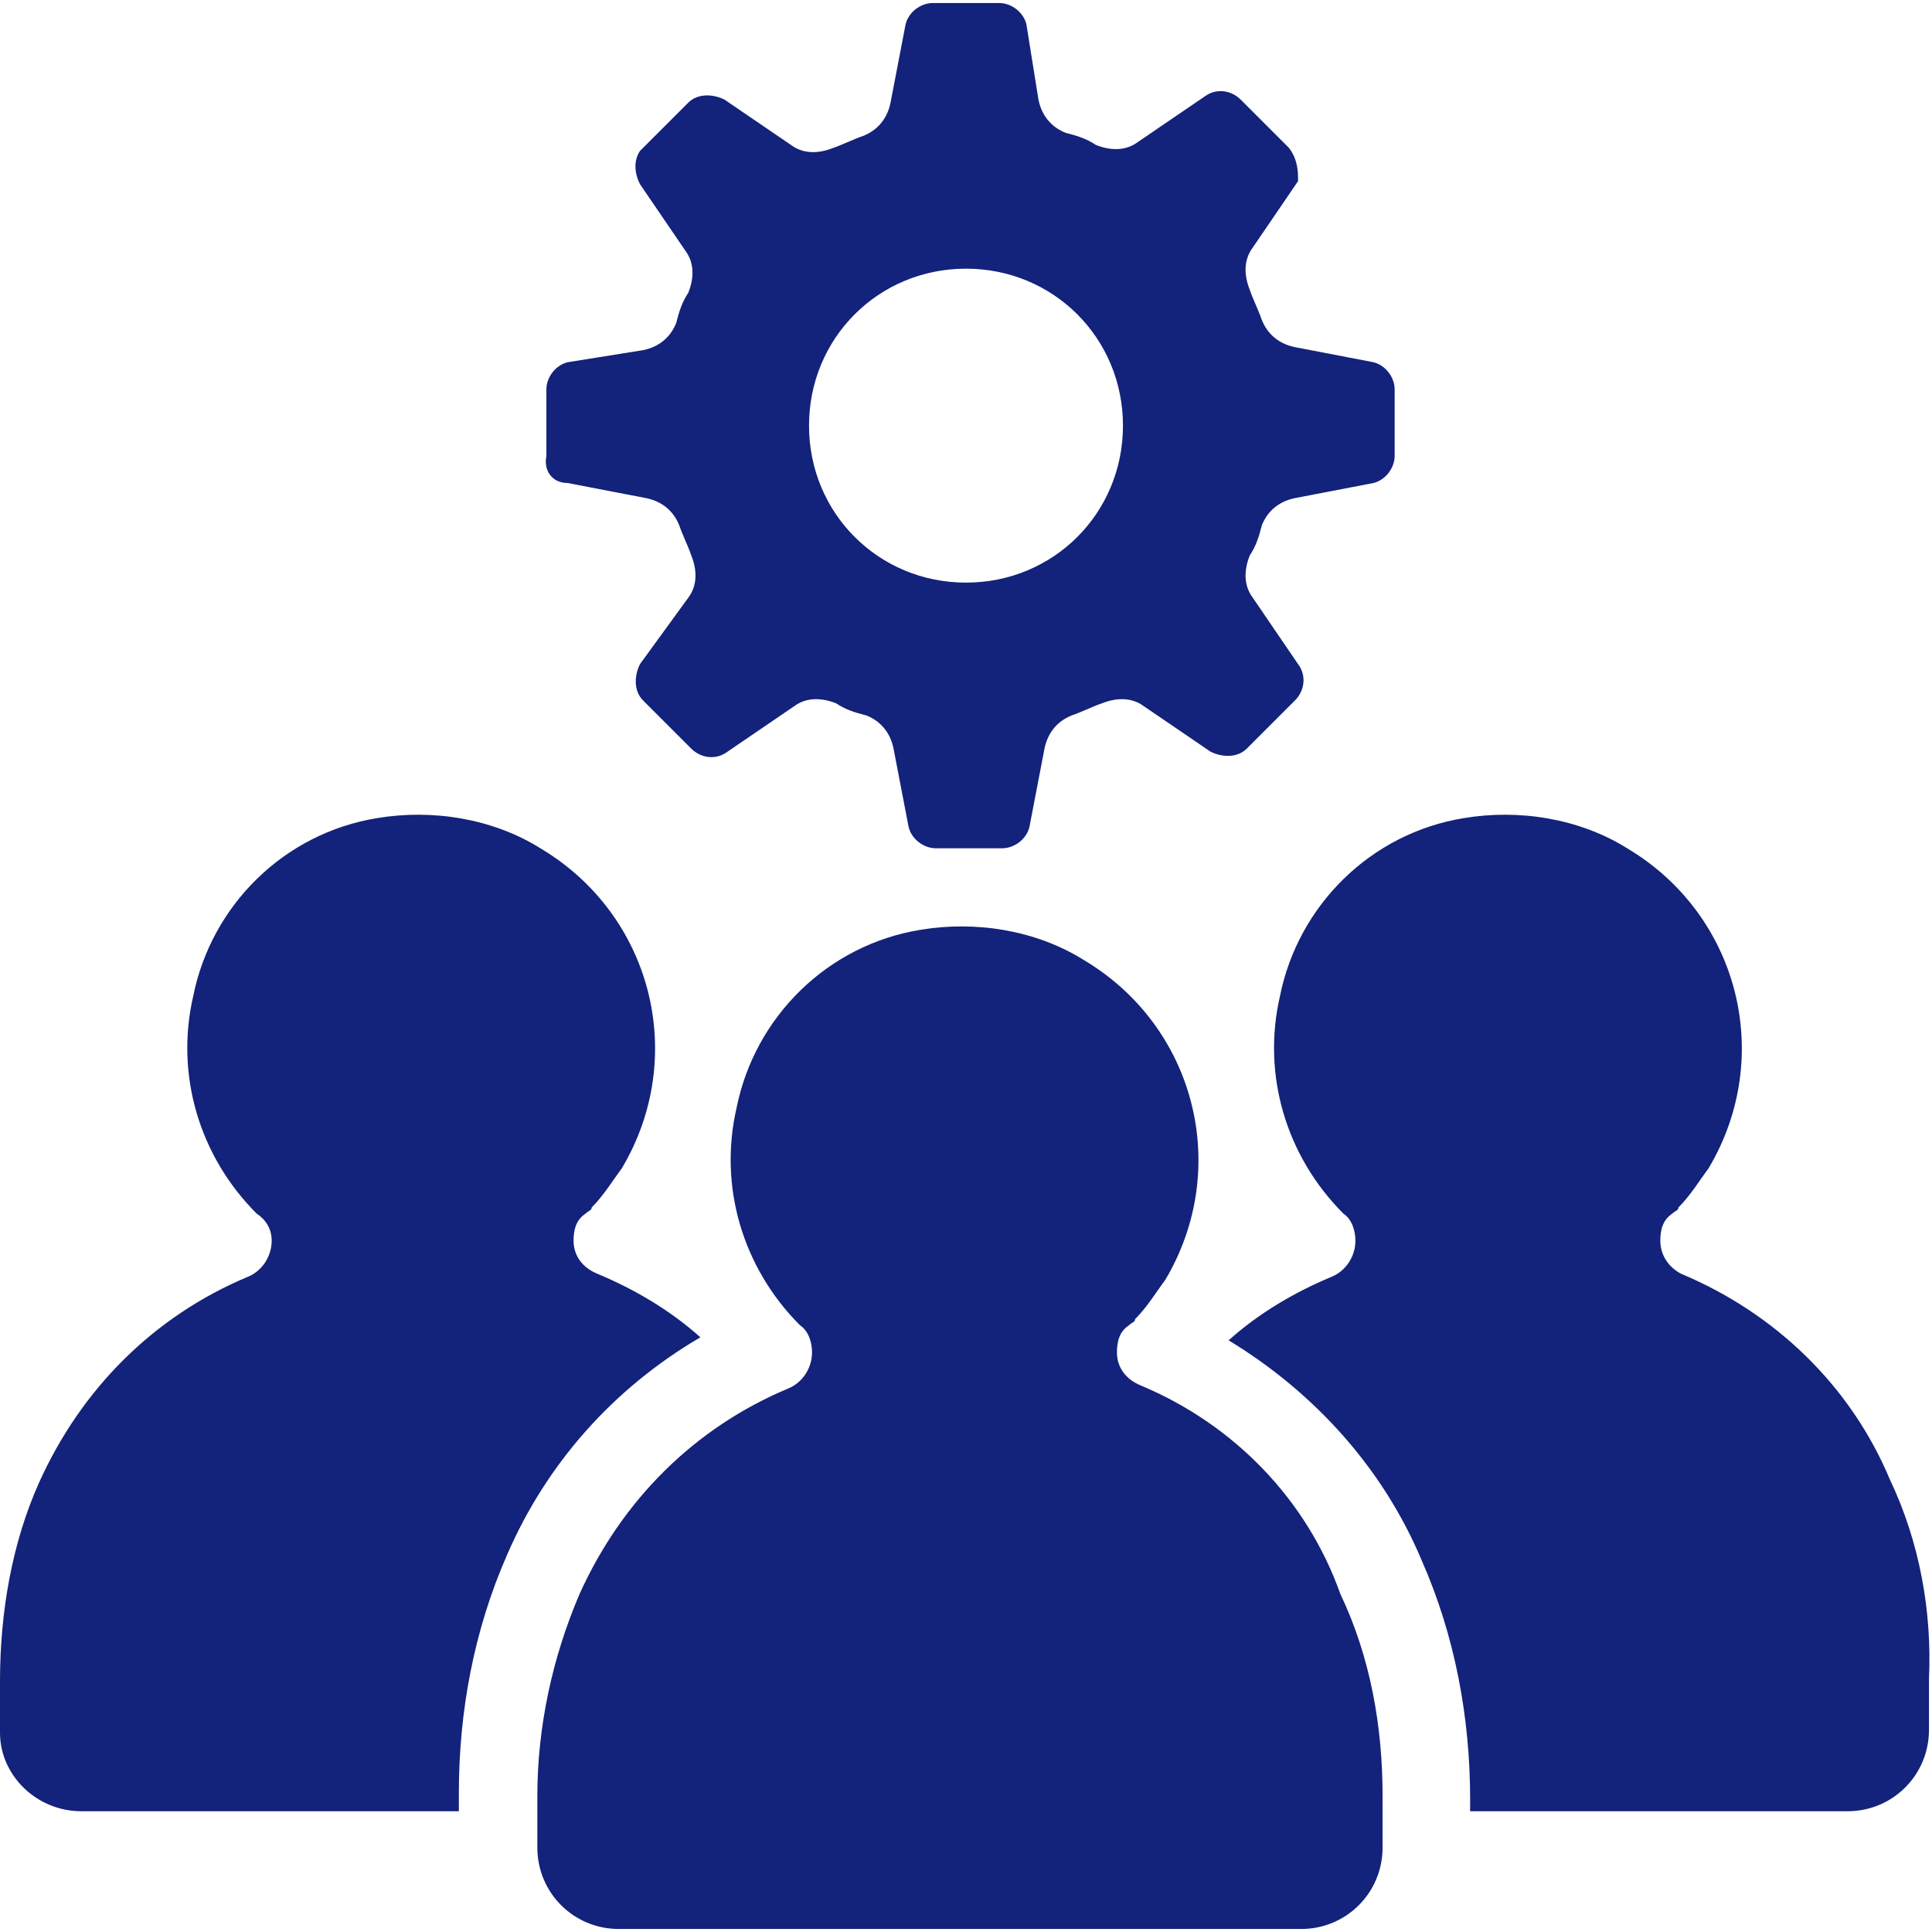
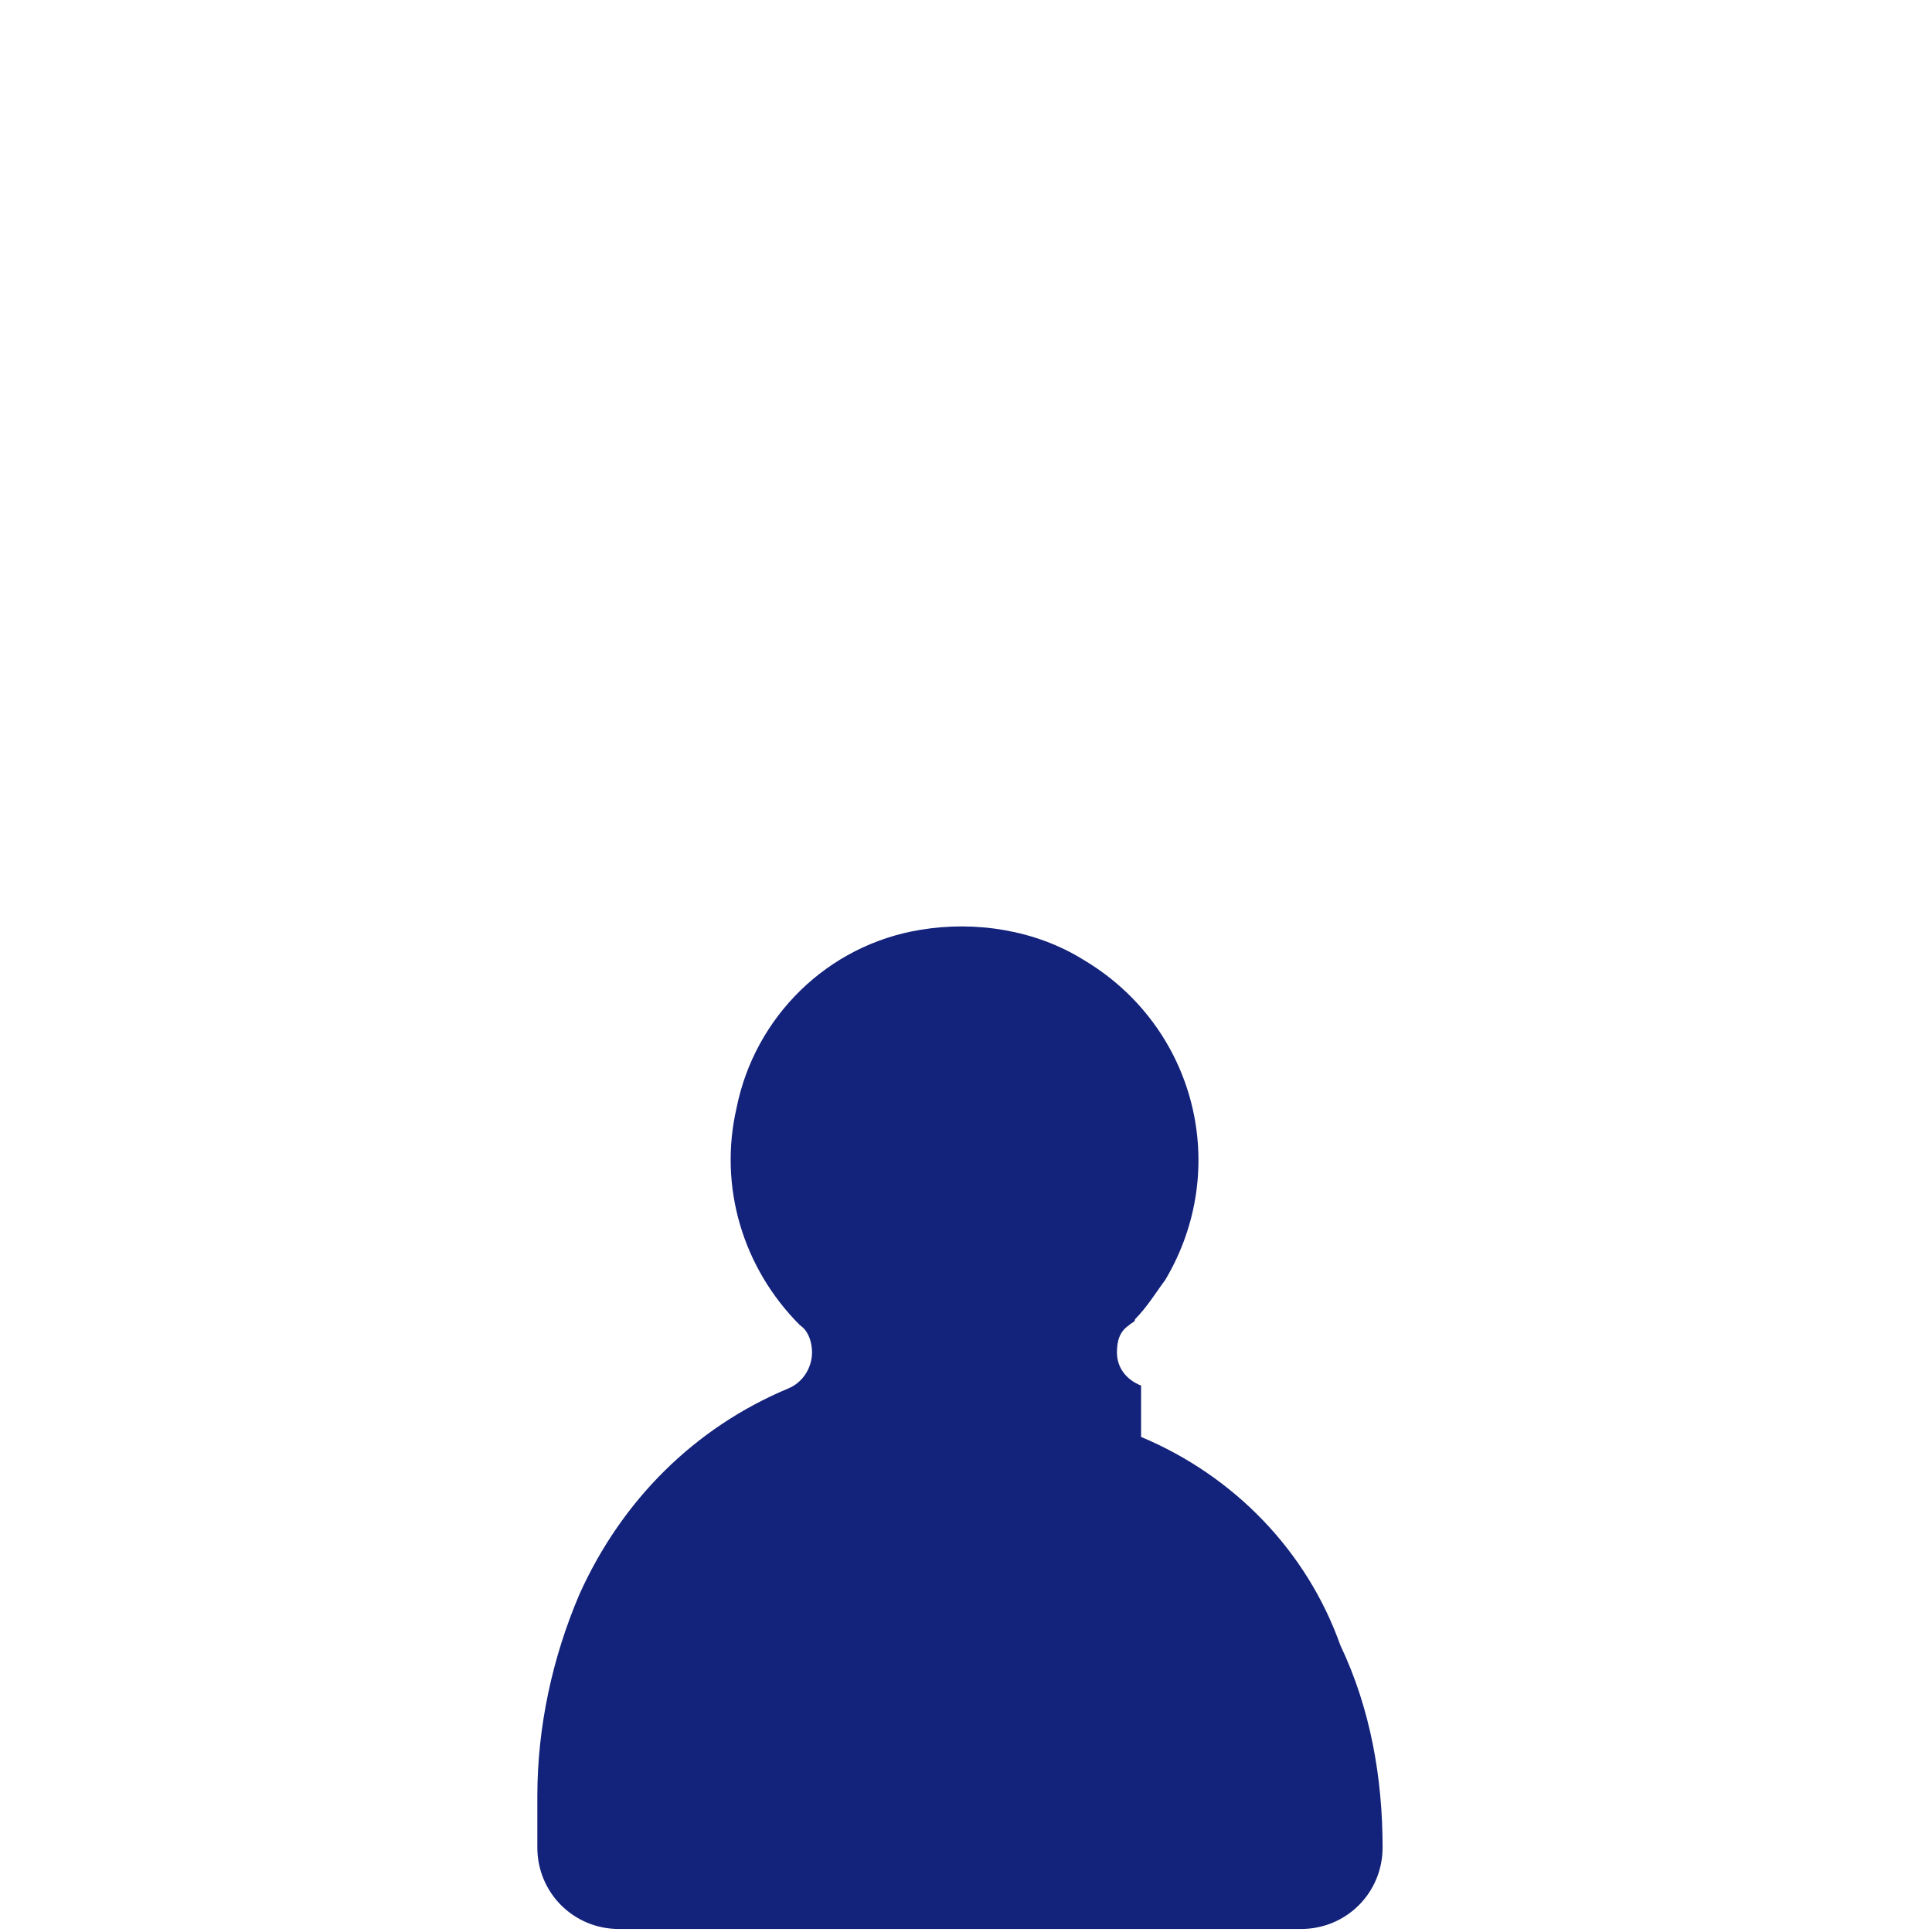
<svg xmlns="http://www.w3.org/2000/svg" t="1730448243230" class="icon" viewBox="0 0 1024 1024" version="1.1" p-id="16894" width="40" height="40">
-   <path d="M604.8 734.4c-8-3.2-12.8-9.6-12.8-17.6 0-6.4 1.6-11.2 6.4-14.4 1.6-1.6 3.2-1.6 3.2-3.2 6.4-6.4 11.2-14.4 16-20.8 35.2-59.2 16-134.4-43.2-169.6-25.6-16-57.6-20.8-86.4-16-49.6 8-88 46.4-97.6 94.4-9.6 41.6 3.2 84.8 33.6 115.2 4.8 3.2 6.4 9.6 6.4 14.4 0 8-4.8 16-12.8 19.2-49.6 20.8-88 59.2-110.4 108.8-14.4 33.6-22.4 70.4-22.4 107.2v27.2c0 24 19.2 43.2 43.2 43.2h361.6c24 0 43.2-19.2 43.2-43.2v-27.2c0-36.8-6.4-73.6-22.4-107.2-17.6-49.6-56-89.6-105.6-110.4z" p-id="16895" fill="#13227a" />
-   <path d="M371.2 708.8c-16-14.4-35.2-25.6-54.4-33.6-8-3.2-12.8-9.6-12.8-17.6 0-6.4 1.6-11.2 6.4-14.4 1.6-1.6 3.2-1.6 3.2-3.2 6.4-6.4 11.2-14.4 16-20.8 35.2-59.2 16-134.4-43.2-169.6-25.6-16-57.6-20.8-86.4-16C150.4 441.6 112 480 102.4 528c-9.6 41.6 3.2 84.8 33.6 115.2 4.8 3.2 8 8 8 14.4 0 8-4.8 16-12.8 19.2-49.6 20.8-88 59.2-110.4 108.8-14.4 32-20.8 68.8-20.8 105.6v27.2C0 940.8 19.2 960 43.2 960h200v-9.6c0-43.2 8-86.4 25.6-126.4 20.8-48 56-88 102.4-115.2zM1001.6 784c-20.8-49.6-60.8-88-110.4-108.8-6.4-3.2-11.2-9.6-11.2-17.6 0-6.4 1.6-11.2 6.4-14.4 1.6-1.6 3.2-1.6 3.2-3.2 6.4-6.4 11.2-14.4 16-20.8 35.2-59.2 16-134.4-43.2-169.6-25.6-16-57.6-20.8-86.4-16-49.6 8-88 46.4-97.6 94.4-9.6 41.6 3.2 84.8 33.6 115.2 4.8 3.2 6.4 9.6 6.4 14.4 0 8-4.8 16-12.8 19.2-19.2 8-38.4 19.2-54.4 33.6 44.8 27.2 81.6 67.2 102.4 116.8 17.6 40 25.6 83.2 25.6 126.4v6.4h200c24 0 43.2-19.2 43.2-43.2v-27.2c1.6-35.2-4.8-72-20.8-105.6zM300.8 256l41.6 8c8 1.6 14.4 6.4 17.6 14.4 1.6 4.8 4.8 11.2 6.4 16 3.2 8 3.2 16-1.6 22.4L339.2 352c-3.2 6.4-3.2 14.4 1.6 19.2l25.6 25.6c4.8 4.8 12.8 6.4 19.2 1.6l35.2-24c6.4-4.8 14.4-4.8 22.4-1.6 4.8 3.2 9.6 4.8 16 6.4 8 3.2 12.8 9.6 14.4 17.6l8 41.6c1.6 6.4 8 11.2 14.4 11.2h35.2c6.4 0 12.8-4.8 14.4-11.2l8-41.6c1.6-8 6.4-14.4 14.4-17.6 4.8-1.6 11.2-4.8 16-6.4 8-3.2 16-3.2 22.4 1.6l35.2 24c6.4 3.2 14.4 3.2 19.2-1.6l25.6-25.6c4.8-4.8 6.4-12.8 1.6-19.2l-24-35.2c-4.8-6.4-4.8-14.4-1.6-22.4 3.2-4.8 4.8-9.6 6.4-16 3.2-8 9.6-12.8 17.6-14.4l41.6-8c6.4-1.6 11.2-8 11.2-14.4v-35.2c0-6.4-4.8-12.8-11.2-14.4l-41.6-8c-8-1.6-14.4-6.4-17.6-14.4-1.6-4.8-4.8-11.2-6.4-16-3.2-8-3.2-16 1.6-22.4L688 96c0-4.8 0-11.2-4.8-17.6l-25.6-25.6c-4.8-4.8-12.8-6.4-19.2-1.6l-35.2 24c-6.4 4.8-14.4 4.8-22.4 1.6-4.8-3.2-9.6-4.8-16-6.4-8-3.2-12.8-9.6-14.4-17.6L544 12.8c-1.6-6.4-8-11.2-14.4-11.2h-35.2c-6.4 0-12.8 4.8-14.4 11.2l-8 41.6c-1.6 8-6.4 14.4-14.4 17.6-4.8 1.6-11.2 4.8-16 6.4-8 3.2-16 3.2-22.4-1.6L384 52.8c-6.4-3.2-14.4-3.2-19.2 1.6L339.2 80c-3.2 4.8-3.2 11.2 0 17.6l24 35.2c4.8 6.4 4.8 14.4 1.6 22.4-3.2 4.8-4.8 9.6-6.4 16-3.2 8-9.6 12.8-17.6 14.4l-40 6.4c-6.4 1.6-11.2 8-11.2 14.4v35.2c-1.6 8 3.2 14.4 11.2 14.4zM512 142.4c46.4 0 83.2 36.8 83.2 83.2s-36.8 83.2-83.2 83.2c-46.4 0-83.2-36.8-83.2-83.2 0-46.4 36.8-83.2 83.2-83.2z" p-id="16896" fill="#13227a" />
+   <path d="M604.8 734.4c-8-3.2-12.8-9.6-12.8-17.6 0-6.4 1.6-11.2 6.4-14.4 1.6-1.6 3.2-1.6 3.2-3.2 6.4-6.4 11.2-14.4 16-20.8 35.2-59.2 16-134.4-43.2-169.6-25.6-16-57.6-20.8-86.4-16-49.6 8-88 46.4-97.6 94.4-9.6 41.6 3.2 84.8 33.6 115.2 4.8 3.2 6.4 9.6 6.4 14.4 0 8-4.8 16-12.8 19.2-49.6 20.8-88 59.2-110.4 108.8-14.4 33.6-22.4 70.4-22.4 107.2v27.2c0 24 19.2 43.2 43.2 43.2h361.6c24 0 43.2-19.2 43.2-43.2c0-36.8-6.4-73.6-22.4-107.2-17.6-49.6-56-89.6-105.6-110.4z" p-id="16895" fill="#13227a" />
</svg>